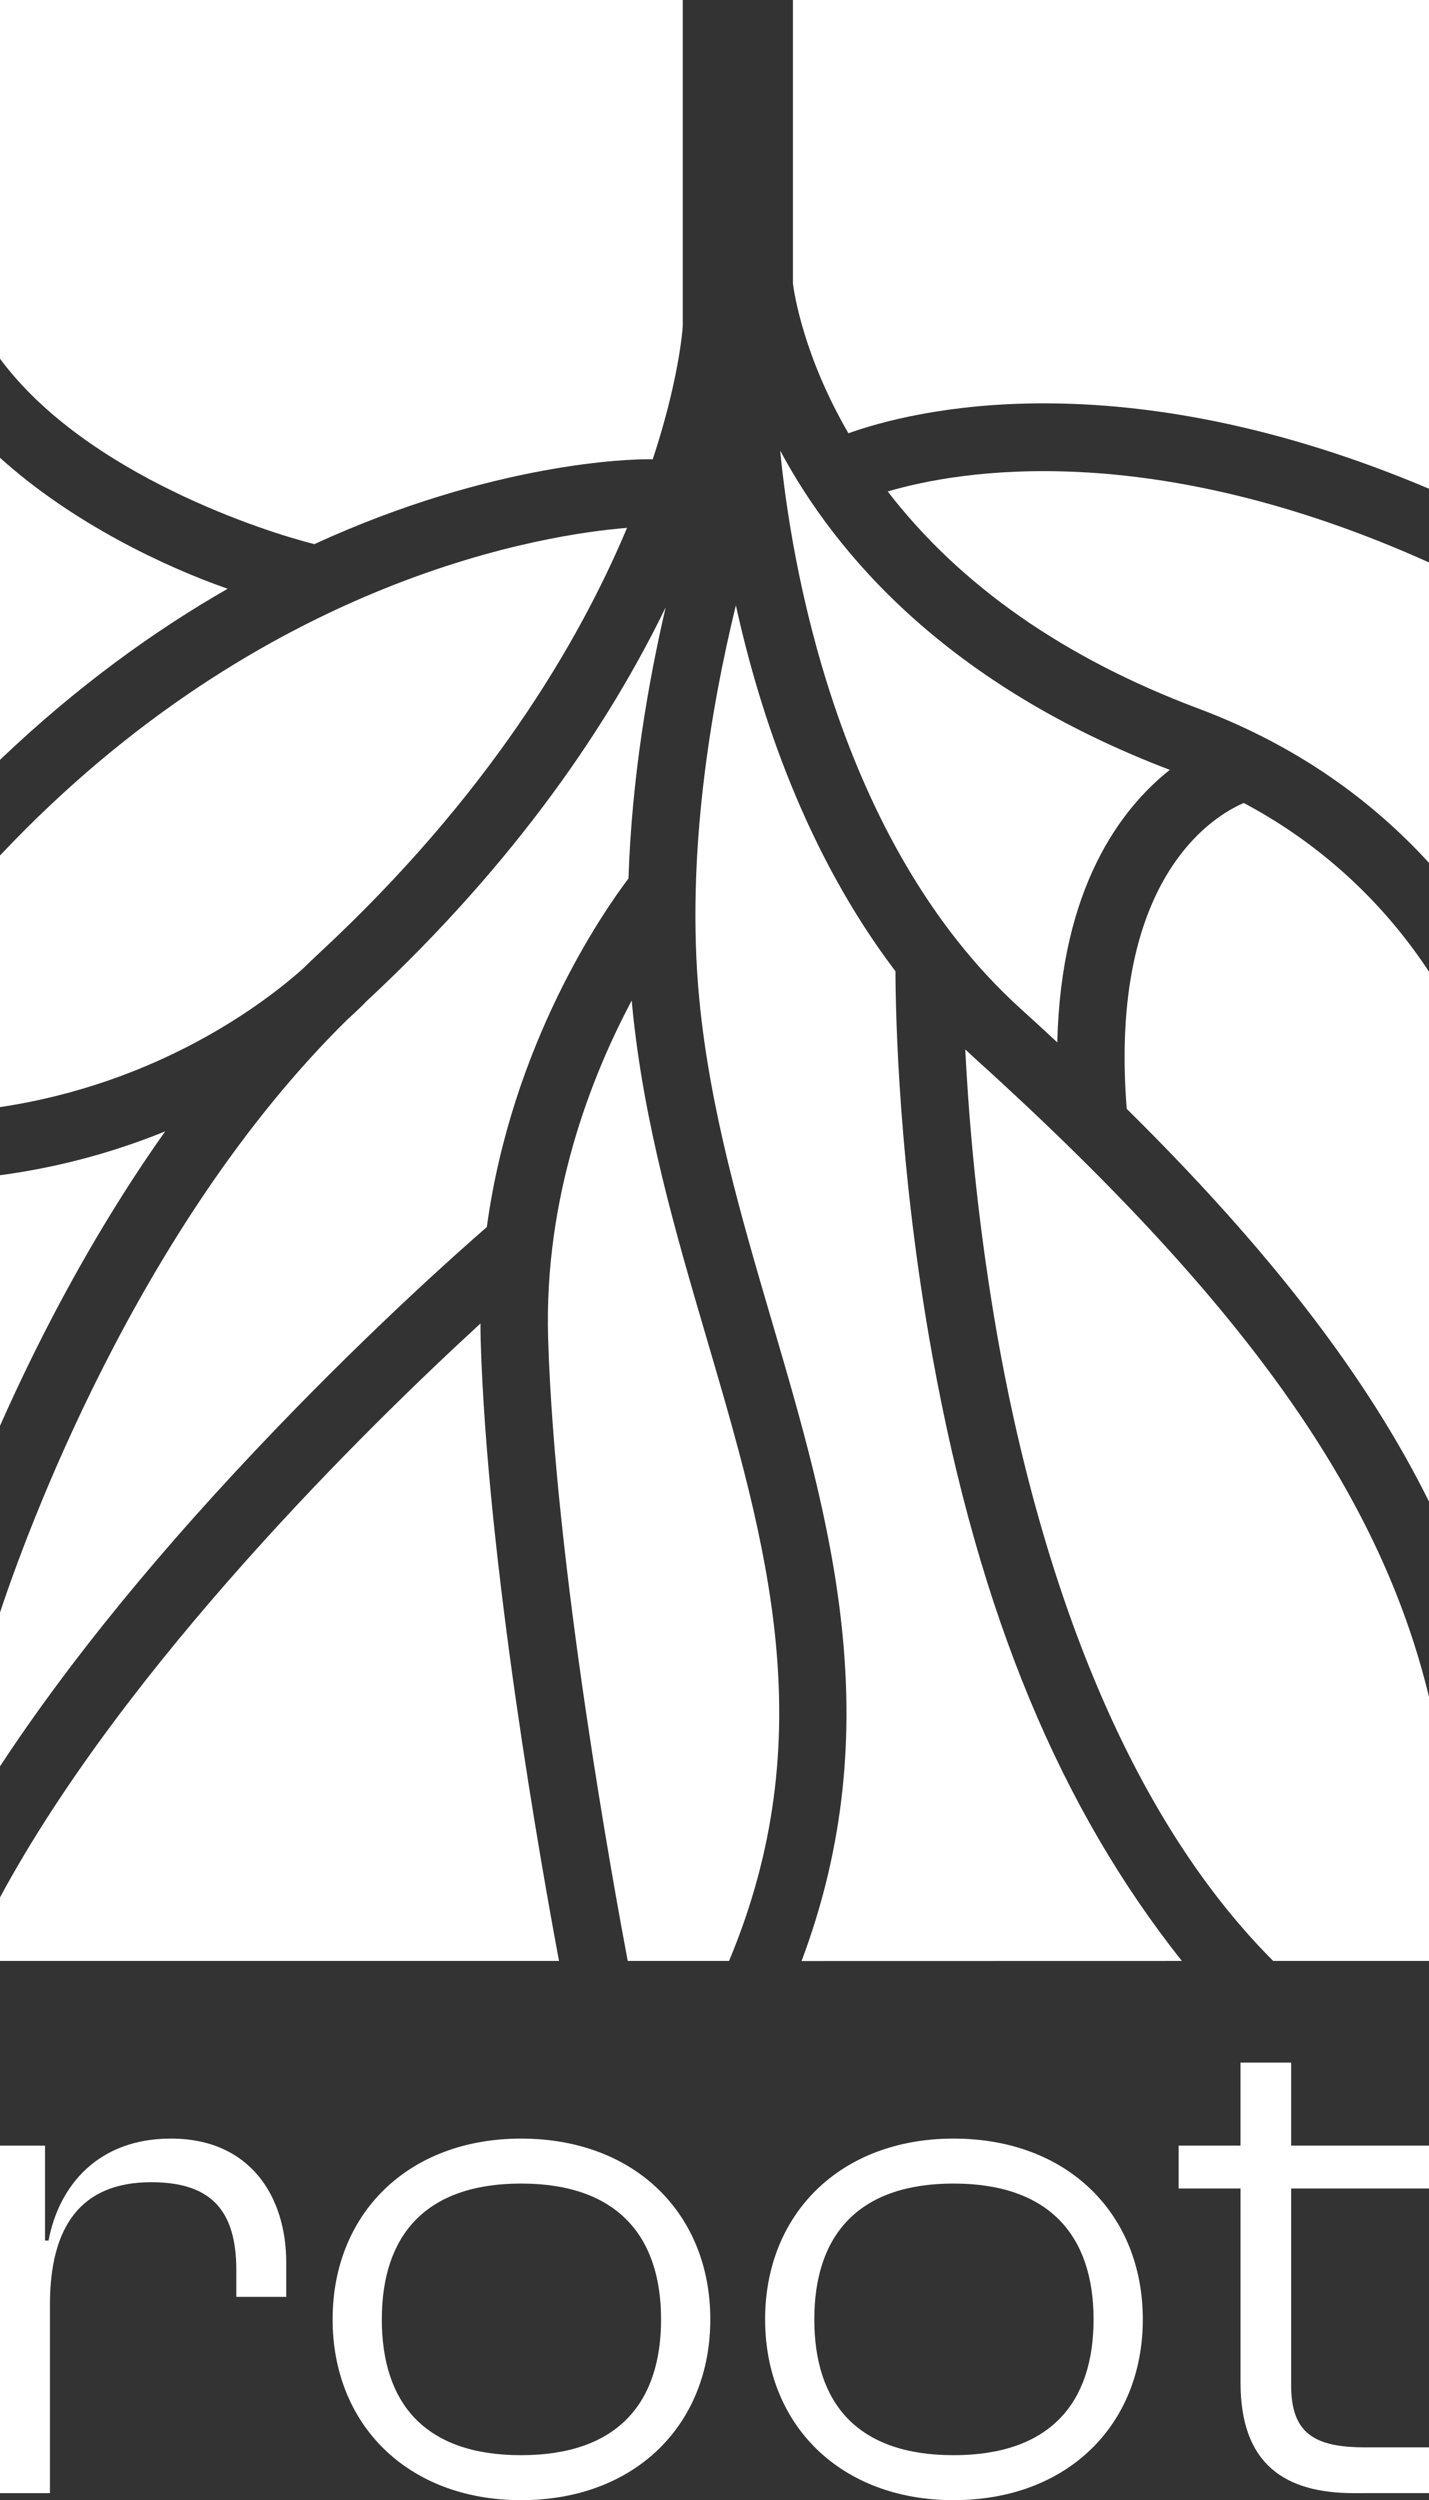
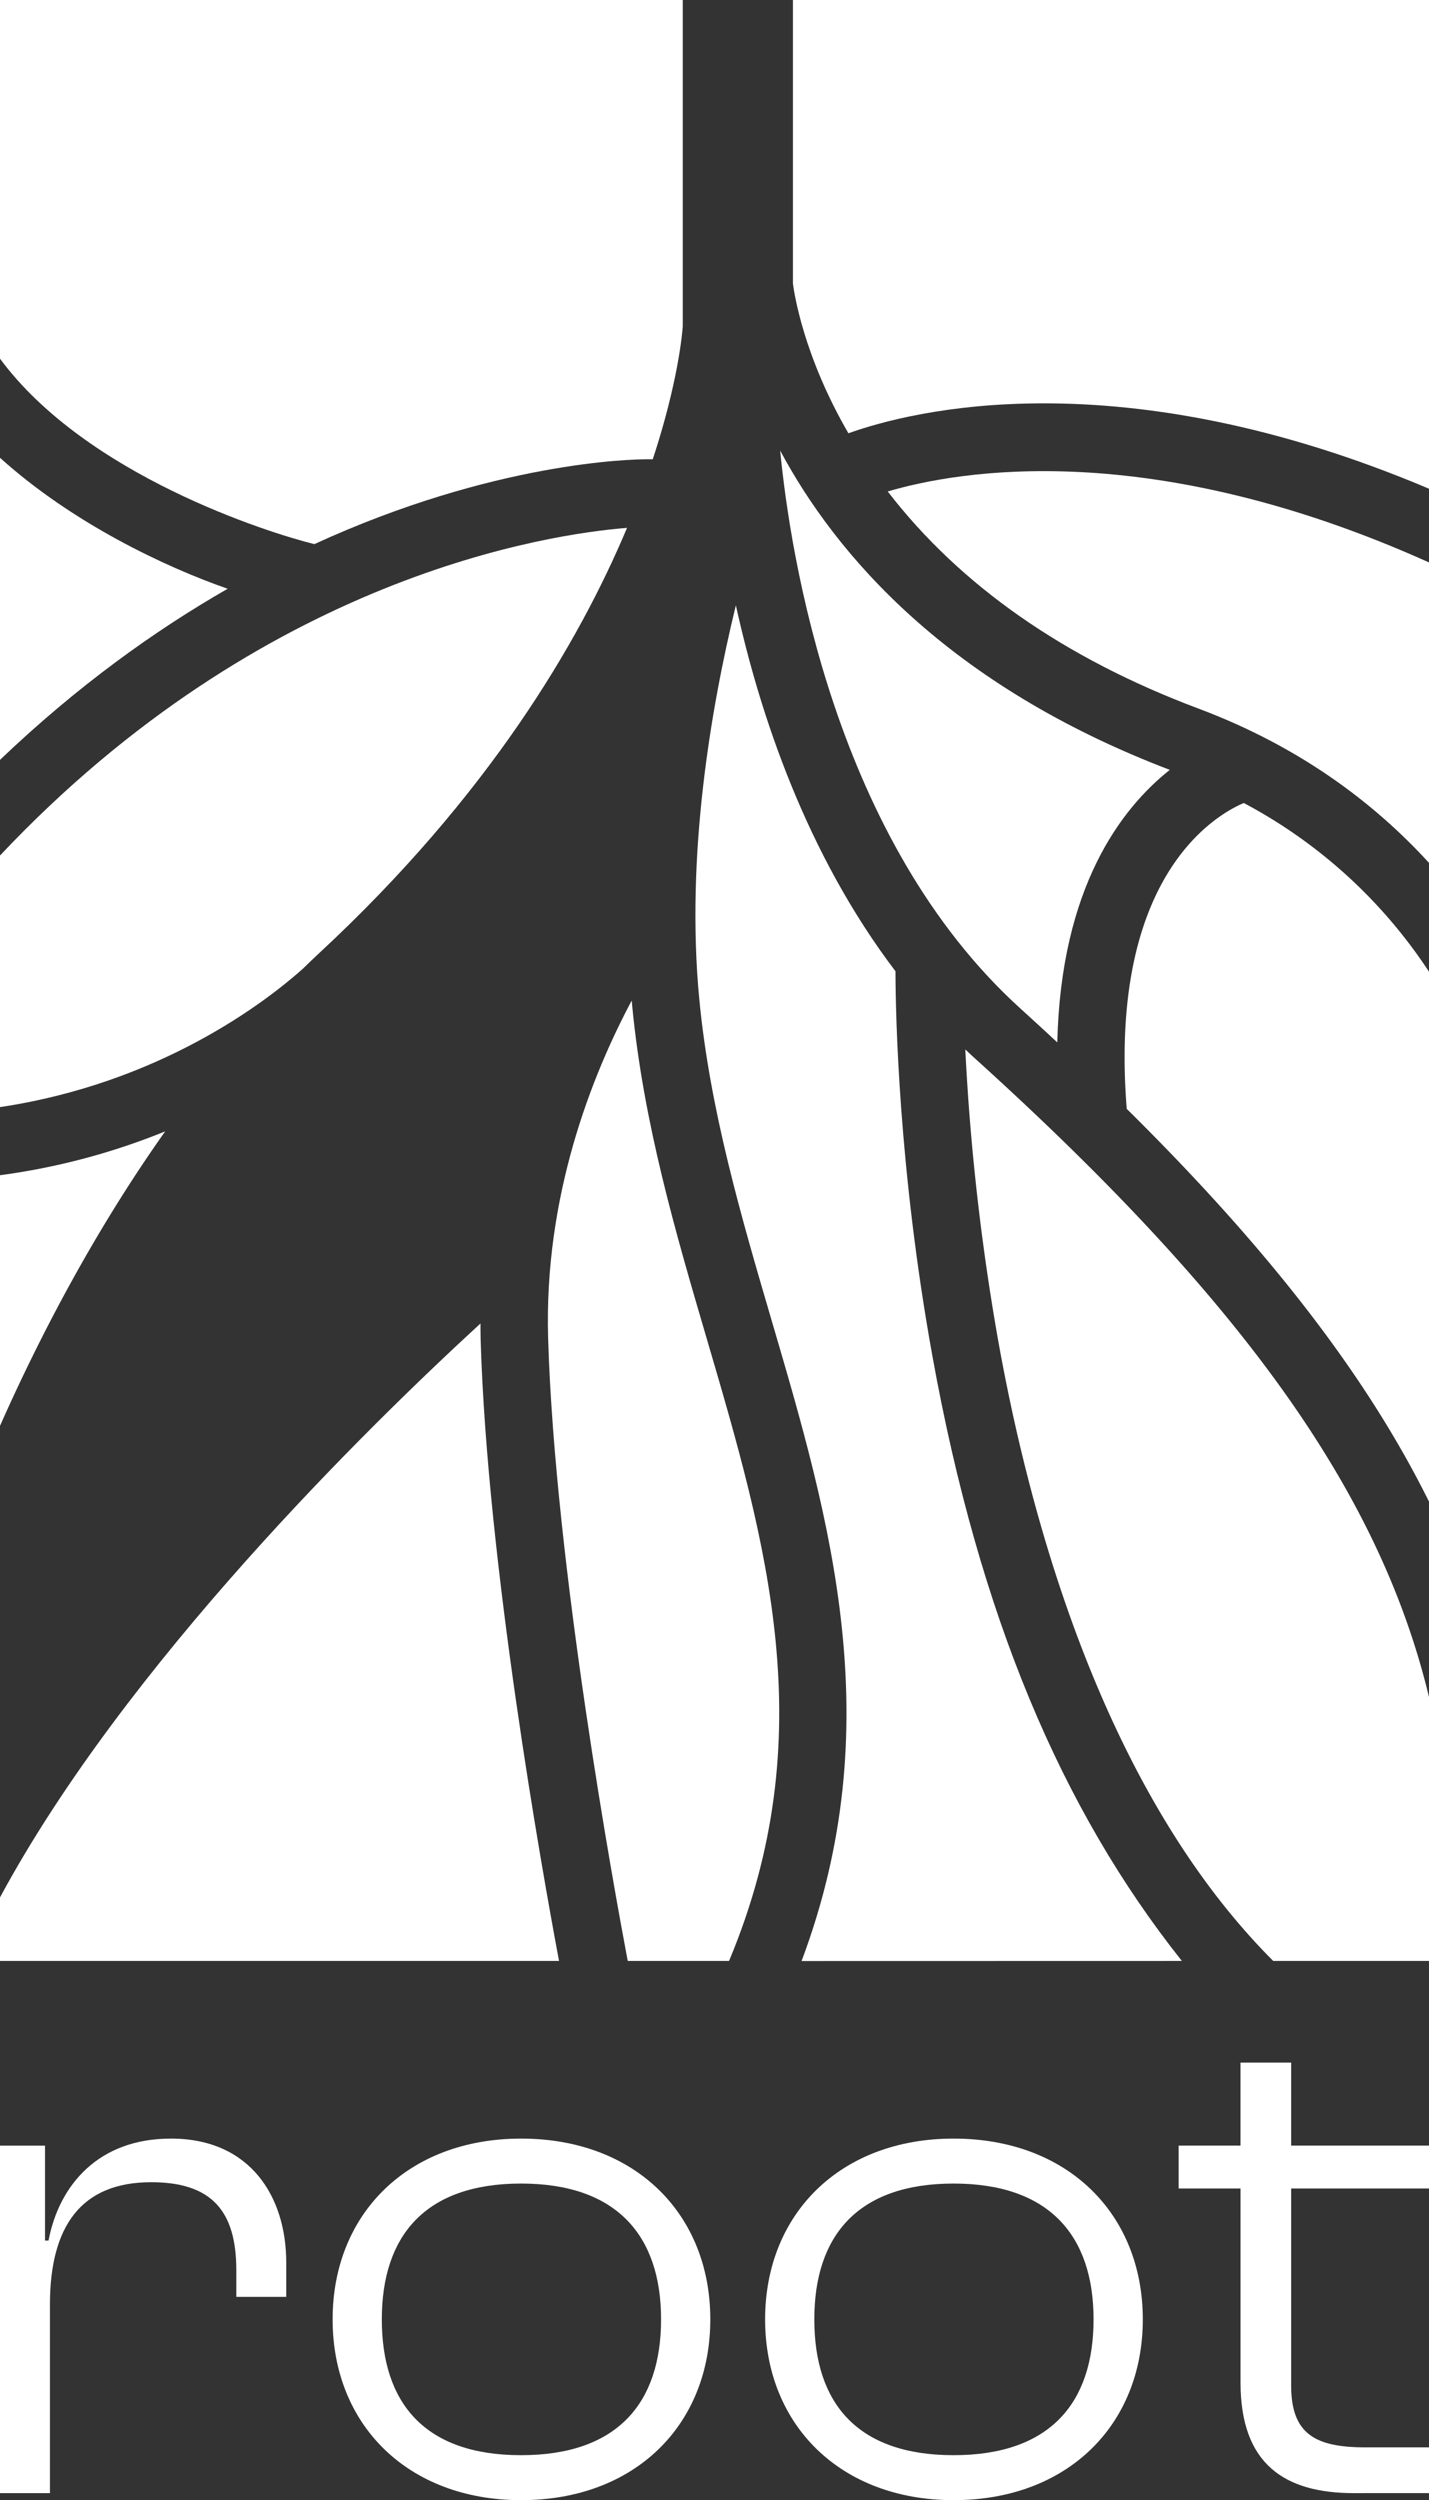
<svg xmlns="http://www.w3.org/2000/svg" id="Layer_1" data-name="Layer 1" viewBox="0 0 1020.73 1785.57">
  <rect x="0" y="0" width="1020.73" height="1785.57" fill="#333333" stroke="none" />
  <defs>
    <style>.cls-1{fill:#fff;}</style>
  </defs>
  <path class="cls-1" d="M228.3,680.42C348.56,568.76,413.2,459.58,447.89,377,392.66,381.36,188.41,411.07,0,611V790.68c114.48-17.18,189.61-75,216.23-98.73C220.21,688.06,224.22,684.21,228.3,680.42Z" />
-   <path class="cls-1" d="M347.73,876.36c17.84-130.78,82.75-224.55,101.2-249,2.31-71.91,14.08-139.91,26.56-193.6-39.65,81.57-105.24,180.44-213.71,281.32-1.62,1.7-6.08,6.25-13.26,12.68C97.58,875.87,17.46,1098.89,0,1151.64V1261.5c49.43-75.31,115.56-156.21,197.71-241.65C268.09,946.65,327.66,893.78,347.73,876.36Z" />
  <path class="cls-1" d="M0,542.68c55-52.51,110.31-92.23,162.61-122.2C117.64,404.83,51.48,373.43,0,326.94Z" />
  <path class="cls-1" d="M844.21,1400.48c-85.94-108.17-144.57-246.06-178.2-432-24.16-133.51-26.3-243.81-26.38-274.82-63.53-83.68-96.69-182.73-114-261.36-17.84,73.16-35.92,178.7-26.16,281,7.57,79.35,30,155.73,51.67,229.61,41.74,142.16,84.75,289,21.42,457.63Z" />
  <path class="cls-1" d="M504.93,956.42c-22.32-76-45.4-154.67-53.41-238.6-.1-1.09-.19-2.17-.28-3.26-29,54.46-62.73,140.28-59.71,241.36,4.83,162,47.38,394.49,56.86,444.56h72.37C588,1239.76,547.69,1102.1,504.93,956.42Z" />
  <path class="cls-1" d="M0,839.33v179C27.33,956.71,66.28,881,118,808A482.27,482.27,0,0,1,0,839.33Z" />
  <path class="cls-1" d="M224.54,388.6C353.17,329.6,452.07,328,462.12,328h.48c1.21,0,2.49,0,3.67,0,18.22-55.3,21.12-90.58,21.42-94.87V0H0V256.15C61.51,339.45,191.7,380.52,224.54,388.6Z" />
  <path class="cls-1" d="M343.34,957.35c-.12-4.09-.12-8.11-.13-12.15C263,1018.87,90.1,1188.12,0,1355.1v45.38H399.32C387,1334.9,348.1,1116.67,343.34,957.35Z" />
  <path class="cls-1" d="M729.17,720.54c8.9,8.06,17.54,16,26.05,23.93,2.57-110.68,45.49-167,80.36-194.64C676.6,489.22,597,396,557.27,321.8,564.57,397.08,596.22,600.25,729.17,720.54Z" />
  <path class="cls-1" d="M696.83,756.29c-2.47-2.24-4.9-4.51-7.32-6.8A1670.22,1670.22,0,0,0,713.6,960.75c24.71,136.13,78.76,322.54,195.86,439.73h111.27V1212C985.71,1066.41,888.32,929.54,696.83,756.29Z" />
  <path class="cls-1" d="M566.4,202.56c.86,6.77,7.56,51.68,39.62,106.87,45.52-16.27,193.64-53.92,414.71,39.61V0H566.4Z" />
  <path class="cls-1" d="M634.1,351c51.6,67,126,119.08,222.06,155.1,72.11,27.06,125.34,67.23,164.57,110.15V401.68C821.59,312.14,684.75,336.06,634.1,351Z" />
  <path class="cls-1" d="M804.79,791.9c101.73,100.51,171.48,190.84,215.94,280.55V694a359.85,359.85,0,0,0-132.3-120.51c-20.37,8.68-96.58,52.44-83.66,217.79C804.79,791.51,804.78,791.7,804.79,791.9Z" />
  <path class="cls-1" d="M0,1780.55V1532.37H32.15v67.82h2.51c7.54-39.68,35.67-72.84,87.41-72.84,57.28,0,82.39,42.2,82.39,88.42v24.61H168.8v-19.09c0-42.19-17.59-62.79-60.79-62.79-50.24,0-72.34,31.65-72.34,87.41v134.64Z" />
  <path class="cls-1" d="M237.59,1656.46c0-75.36,53.76-129.11,134.64-129.11,81.39,0,135.14,53.75,135.14,129.11s-53.75,129.11-135.14,129.11C291.35,1785.57,237.59,1731.82,237.59,1656.46Zm234.61,0c0-59.78-31.64-97-100-97s-99.47,37.18-99.47,97c0,60.28,31.15,97,99.47,97S472.2,1716.74,472.2,1656.46Z" />
  <path class="cls-1" d="M546.52,1656.46c0-75.36,53.75-129.11,134.64-129.11,81.38,0,135.14,53.75,135.14,129.11s-53.76,129.11-135.14,129.11C600.27,1785.57,546.52,1731.82,546.52,1656.46Zm234.61,0c0-59.78-31.65-97-100-97s-99.47,37.18-99.47,97c0,60.28,31.14,97,99.47,97S781.13,1716.74,781.13,1656.46Z" />
  <path class="cls-1" d="M967,1780.55c-49.23,0-80.89-20.6-80.89-78.88V1563H841.88v-30.65h44.21v-59.28h36.18v59.28h98.46V1563H922.27v140.67c0,34.66,17.08,44.21,53.25,44.21h45.21v32.65Z" />
</svg>